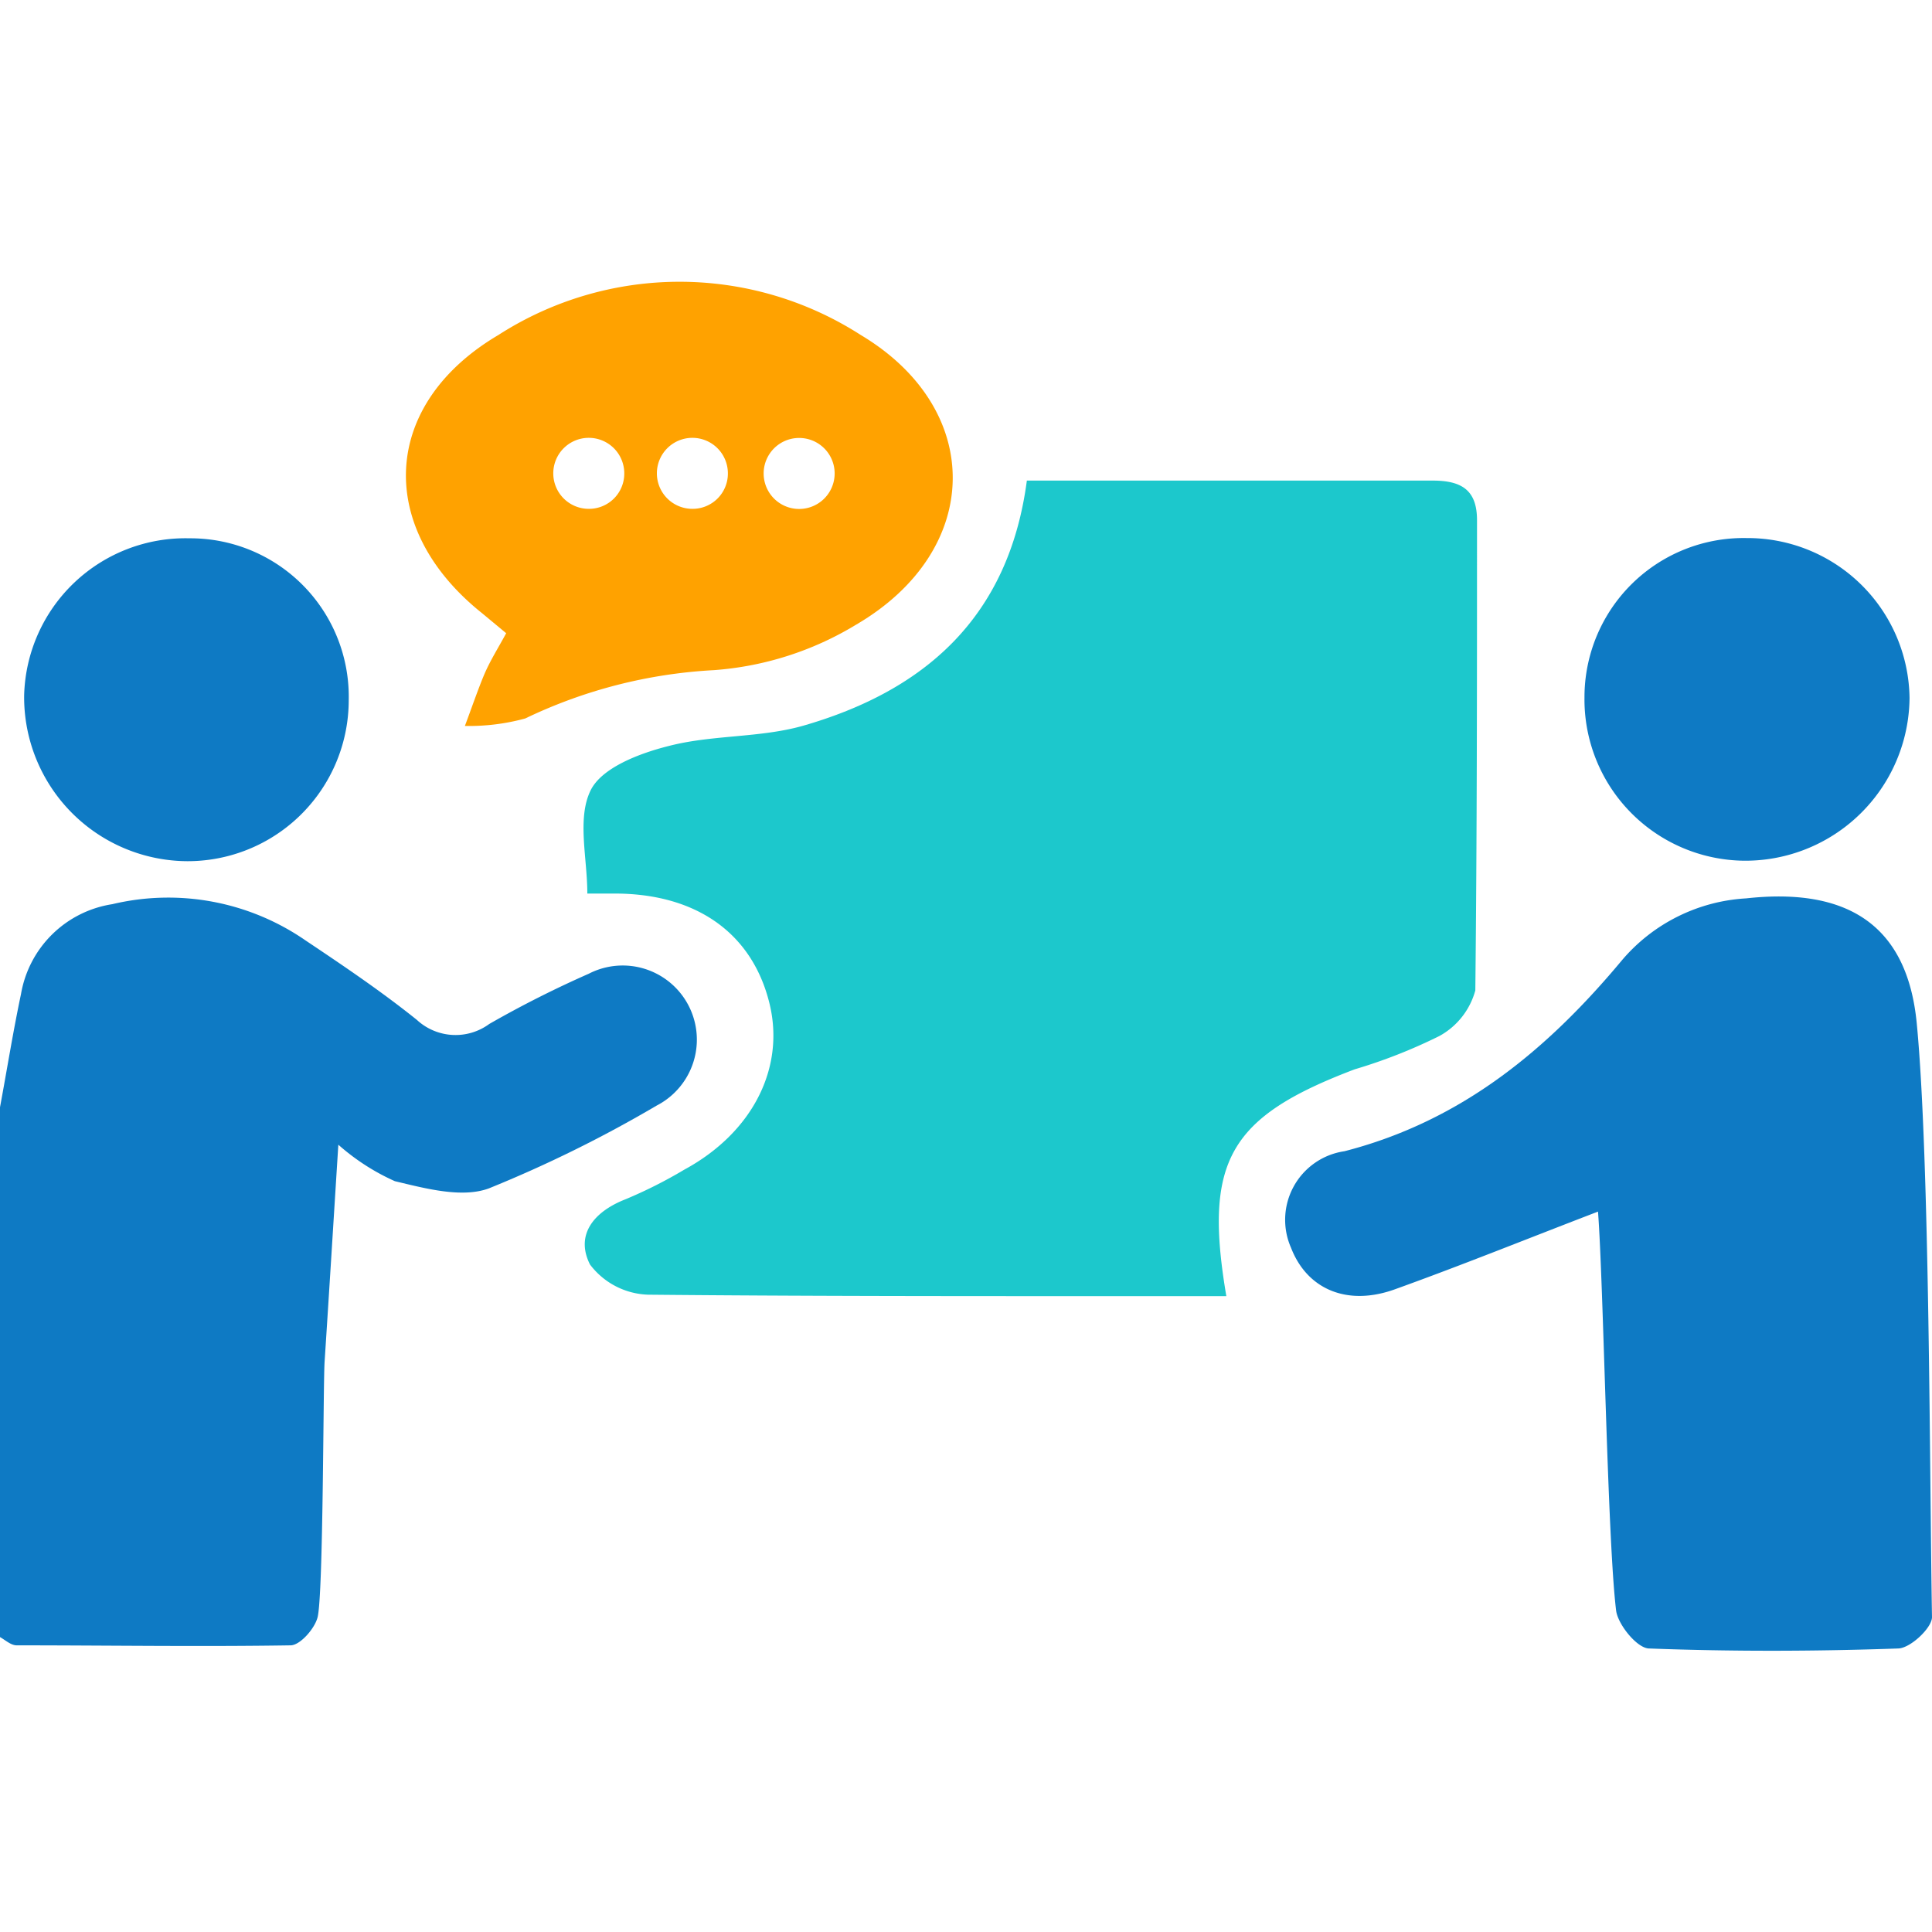
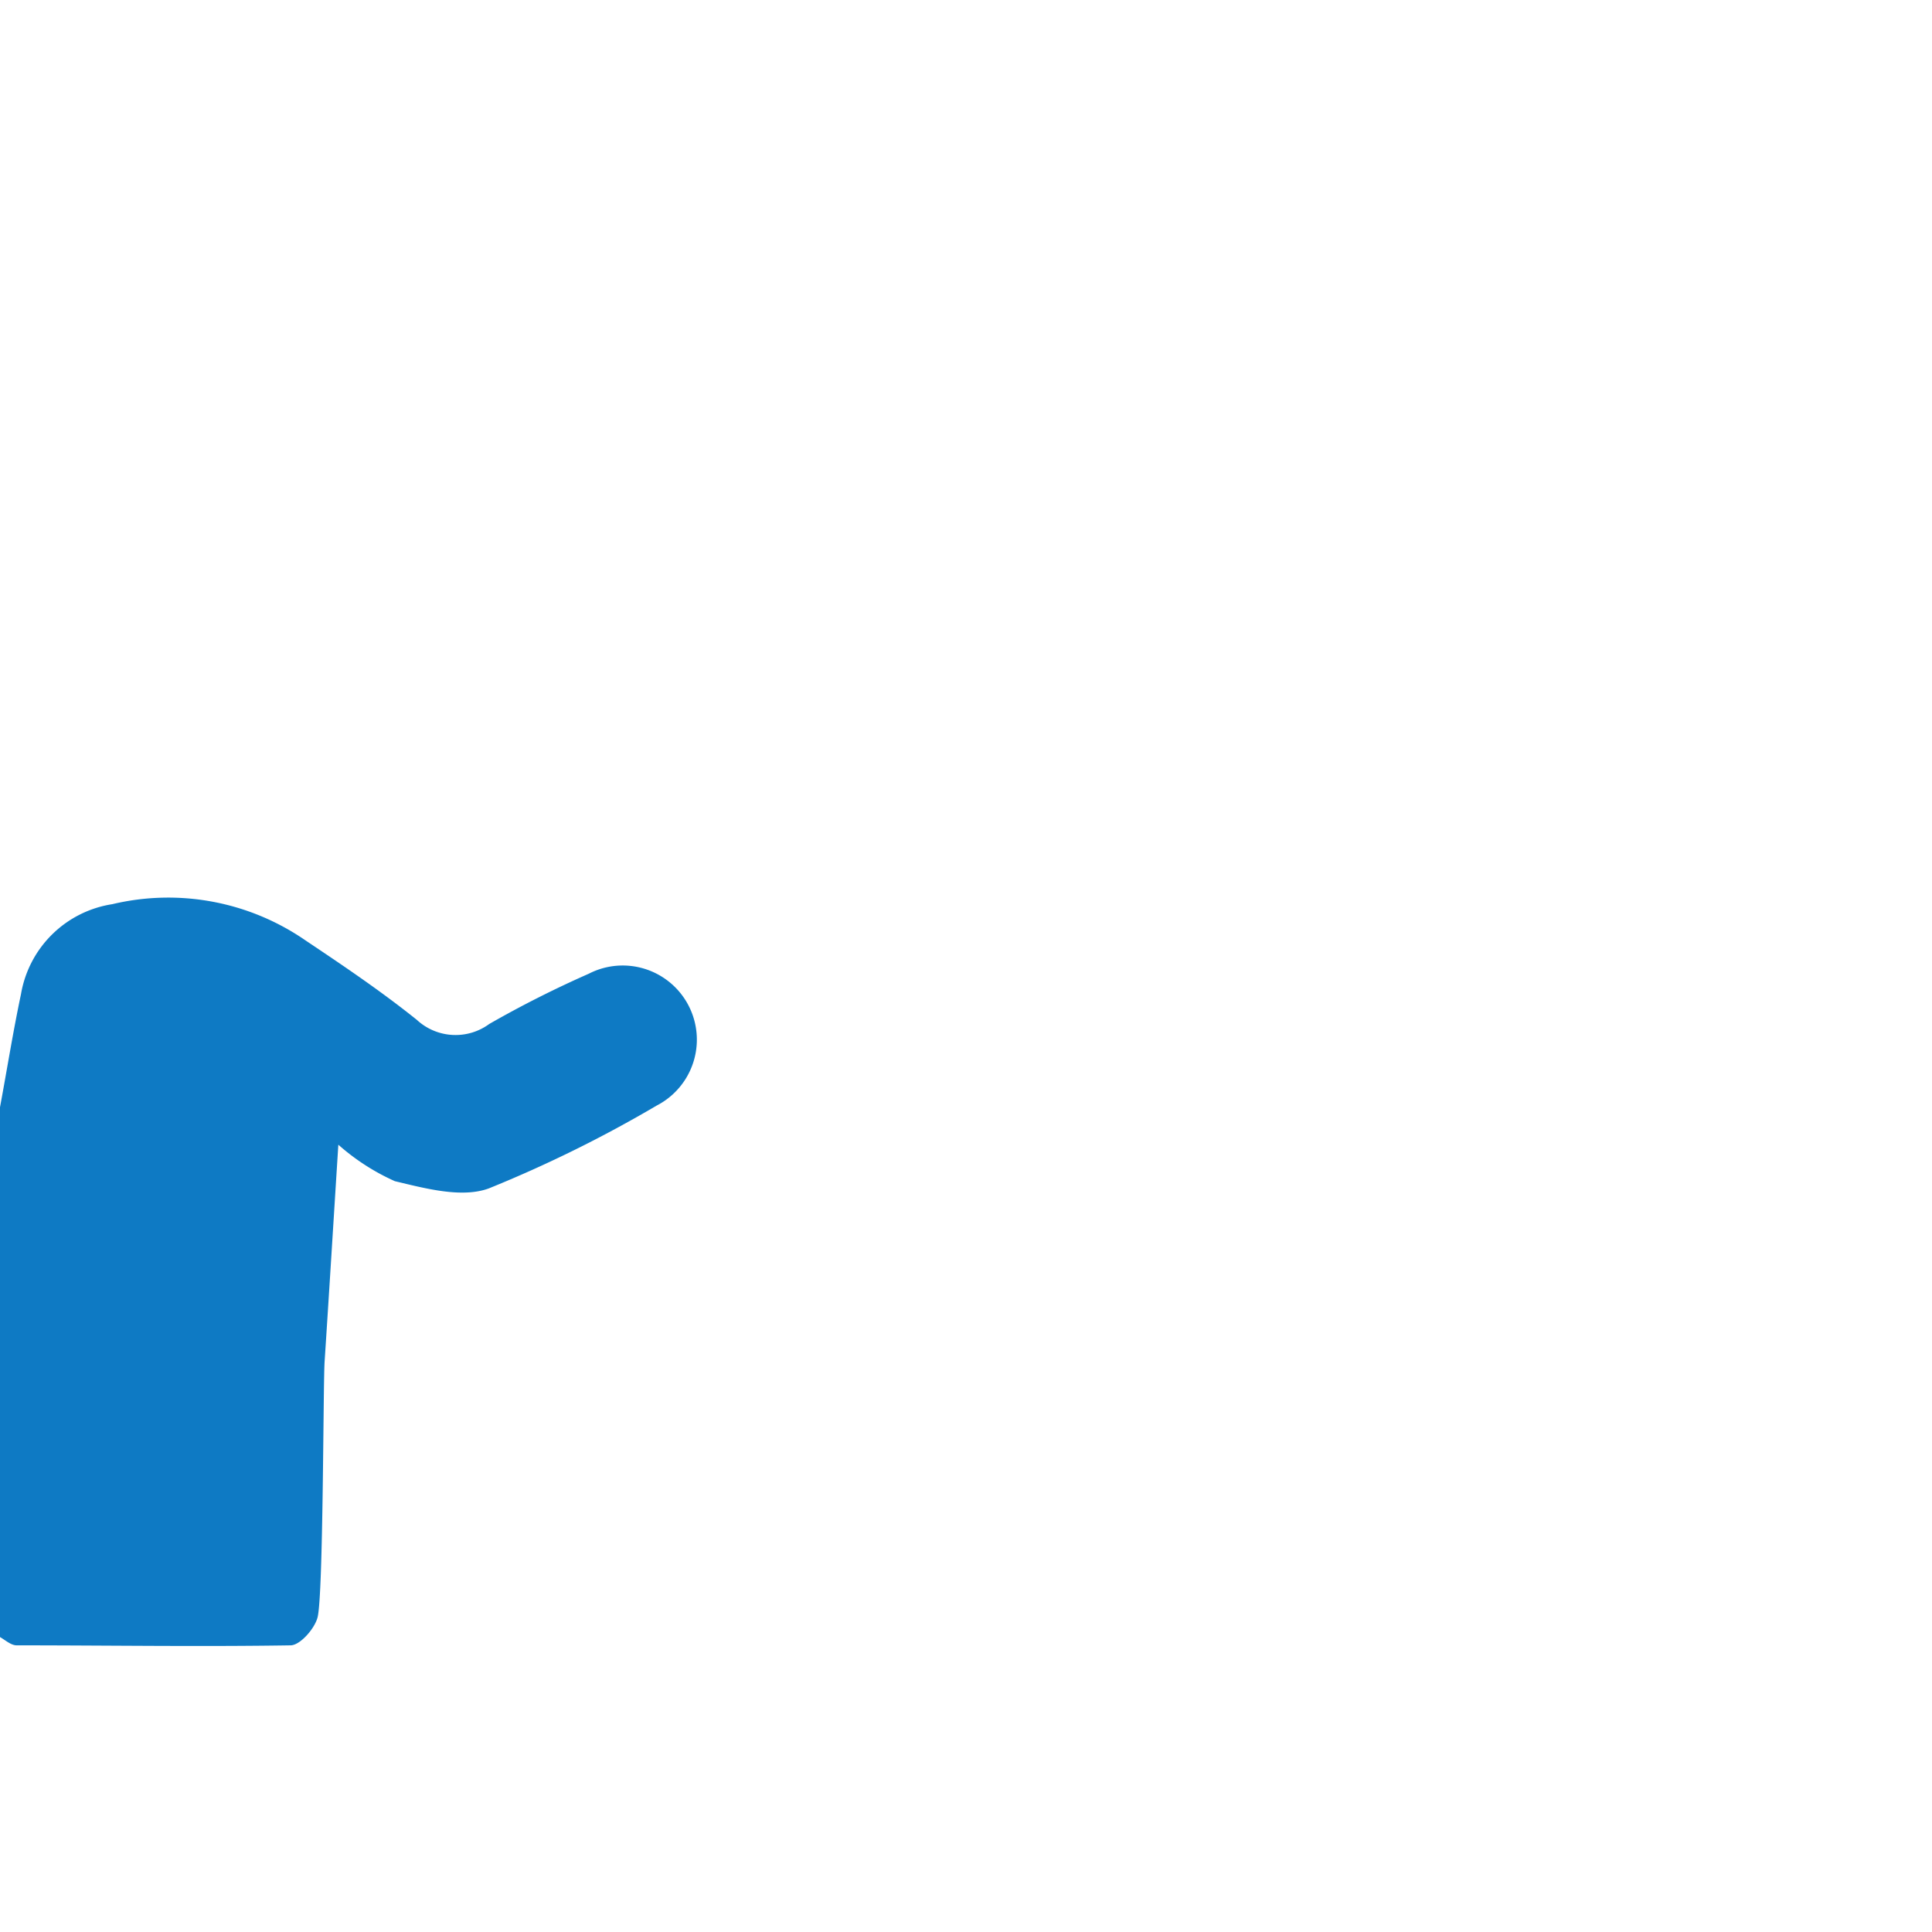
<svg xmlns="http://www.w3.org/2000/svg" id="Layer_1" data-name="Layer 1" viewBox="0 0 80 80">
  <defs>
    <style>.cls-1{fill:#0e7ac4;}.cls-2{fill:#1cc8cc;}.cls-3{fill:#ffa200;}</style>
  </defs>
  <g id="VH3UQC.tif">
    <path class="cls-1" d="M0,45.85c.29-1.56.54-3.13.87-4.69a4.54,4.54,0,0,1,3.78-3.72,10,10,0,0,1,8,1.5c1.57,1.05,3.14,2.11,4.61,3.29a2.36,2.36,0,0,0,3,.17,44.12,44.12,0,0,1,4.12-2.08,3.07,3.07,0,1,1,2.81,5.46,52.73,52.73,0,0,1-6.95,3.43c-1.12.41-2.63,0-3.89-.3a9.17,9.17,0,0,1-2.34-1.51c-.2,3.16-.38,6.1-.57,9-.06,1-.05,9.64-.29,10.57-.12.47-.72,1.15-1.11,1.16-3.78.06-7.57,0-11.35,0-.25,0-.49-.24-.74-.37Z" />
-     <path class="cls-2" d="M50.78,53.67H45.56c-6.24,0-12.49,0-18.73-.06a3.14,3.14,0,0,1-2.4-1.25c-.62-1.23.16-2.19,1.47-2.7a19.22,19.22,0,0,0,2.44-1.23c2.82-1.53,4.18-4.21,3.52-6.89C31.14,38.62,28.81,37,25.45,37H24.32c0-1.47-.43-3.1.13-4.26.45-.94,2-1.54,3.24-1.85,1.81-.47,3.78-.33,5.57-.84,5-1.44,8.51-4.46,9.26-10.15H52.8c2.18,0,4.35,0,6.52,0,1.19,0,1.85.38,1.84,1.67,0,6.48,0,13-.07,19.44A3.07,3.07,0,0,1,59.6,42.9a21.88,21.88,0,0,1-3.51,1.38C50.9,46.25,49.83,48.07,50.78,53.67Z" />
-     <path class="cls-1" d="M66.17,50.17c-2.92,1.12-5.64,2.22-8.39,3.21-2,.73-3.66,0-4.32-1.71a2.87,2.87,0,0,1,2.21-4c4.86-1.25,8.42-4.22,11.51-7.93a7.29,7.29,0,0,1,5.12-2.54c4.16-.46,6.68,1.07,7.07,5.19.54,5.6.53,18.94.63,24.57,0,.45-.9,1.29-1.4,1.3-3.43.12-6.88.13-10.31,0-.5,0-1.3-1-1.37-1.57C66.56,63.76,66.4,53.16,66.17,50.17Z" />
-     <path class="cls-1" d="M7.84,22.29A6.56,6.56,0,0,1,14.44,29a6.67,6.67,0,0,1-6.68,6.66A6.79,6.79,0,0,1,1,28.79,6.68,6.68,0,0,1,7.84,22.29Z" />
-     <path class="cls-1" d="M65.61,28.87a6.59,6.59,0,0,1,6.72-6.59,6.71,6.71,0,0,1,6.74,6.62,6.8,6.8,0,0,1-6.88,6.74A6.68,6.68,0,0,1,65.61,28.87Z" />
  </g>
-   <path class="cls-3" d="M35.64,13.87a13.87,13.87,0,0,0-15,0c-4.88,2.88-5.09,8-.68,11.52l1,.83c-.33.61-.66,1.13-.9,1.69s-.54,1.43-.81,2.15a8.83,8.83,0,0,0,2.5-.31,20.53,20.53,0,0,1,7.8-2,13.18,13.18,0,0,0,5.91-1.89C40.72,22.78,40.78,16.94,35.64,13.87Zm-11.25,7.2a1.47,1.47,0,1,1,1.46-1.46A1.46,1.46,0,0,1,24.39,21.07Zm4.29,0a1.47,1.47,0,1,1,1.46-1.46A1.46,1.46,0,0,1,28.68,21.07Zm4.29,0a1.47,1.47,0,0,1,0-2.93,1.47,1.47,0,1,1,0,2.93Z" />
</svg>